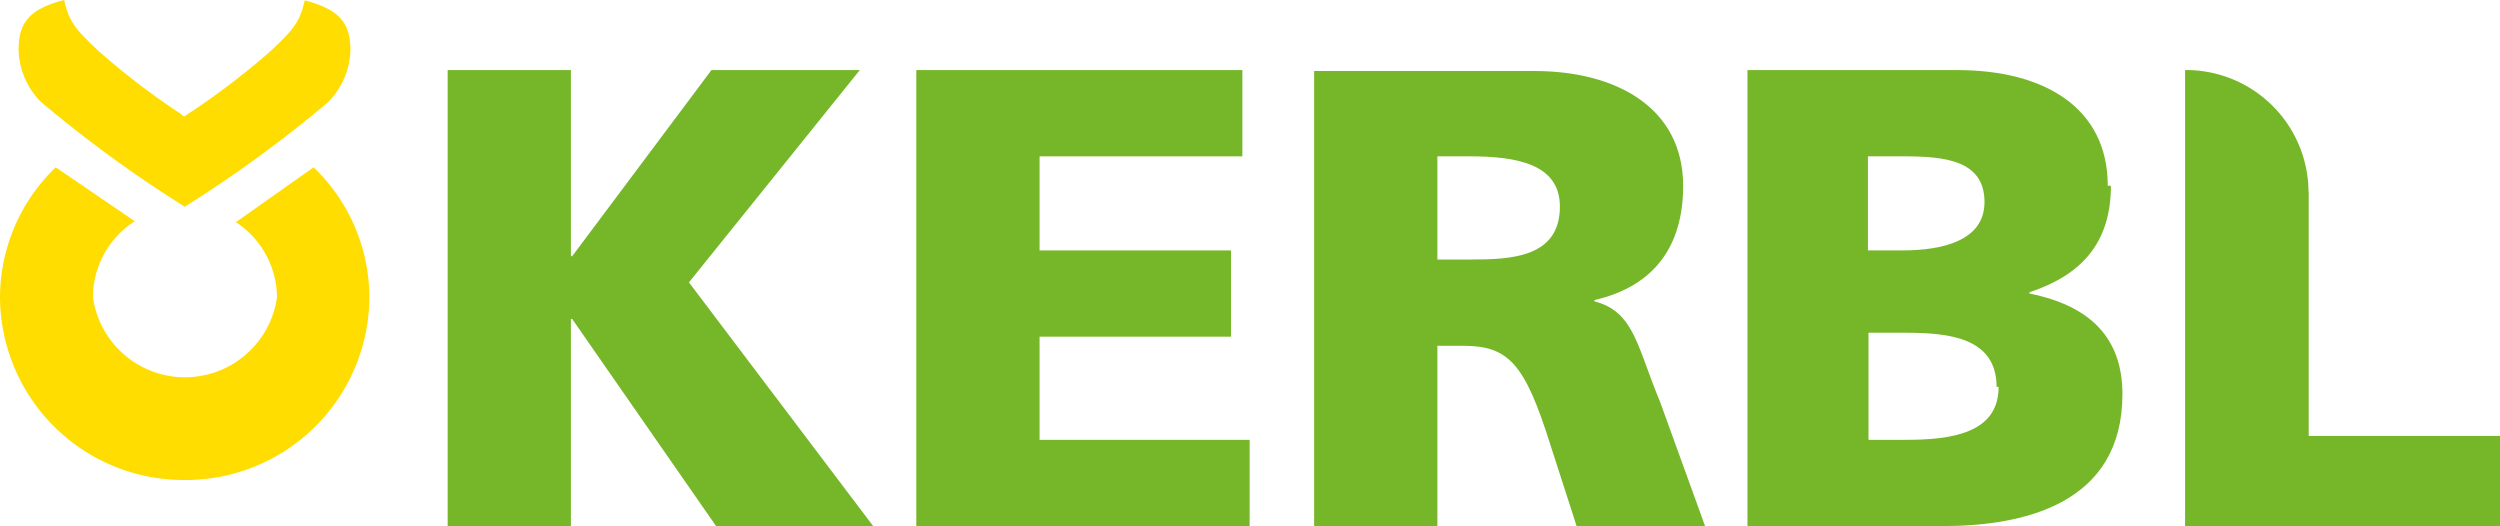
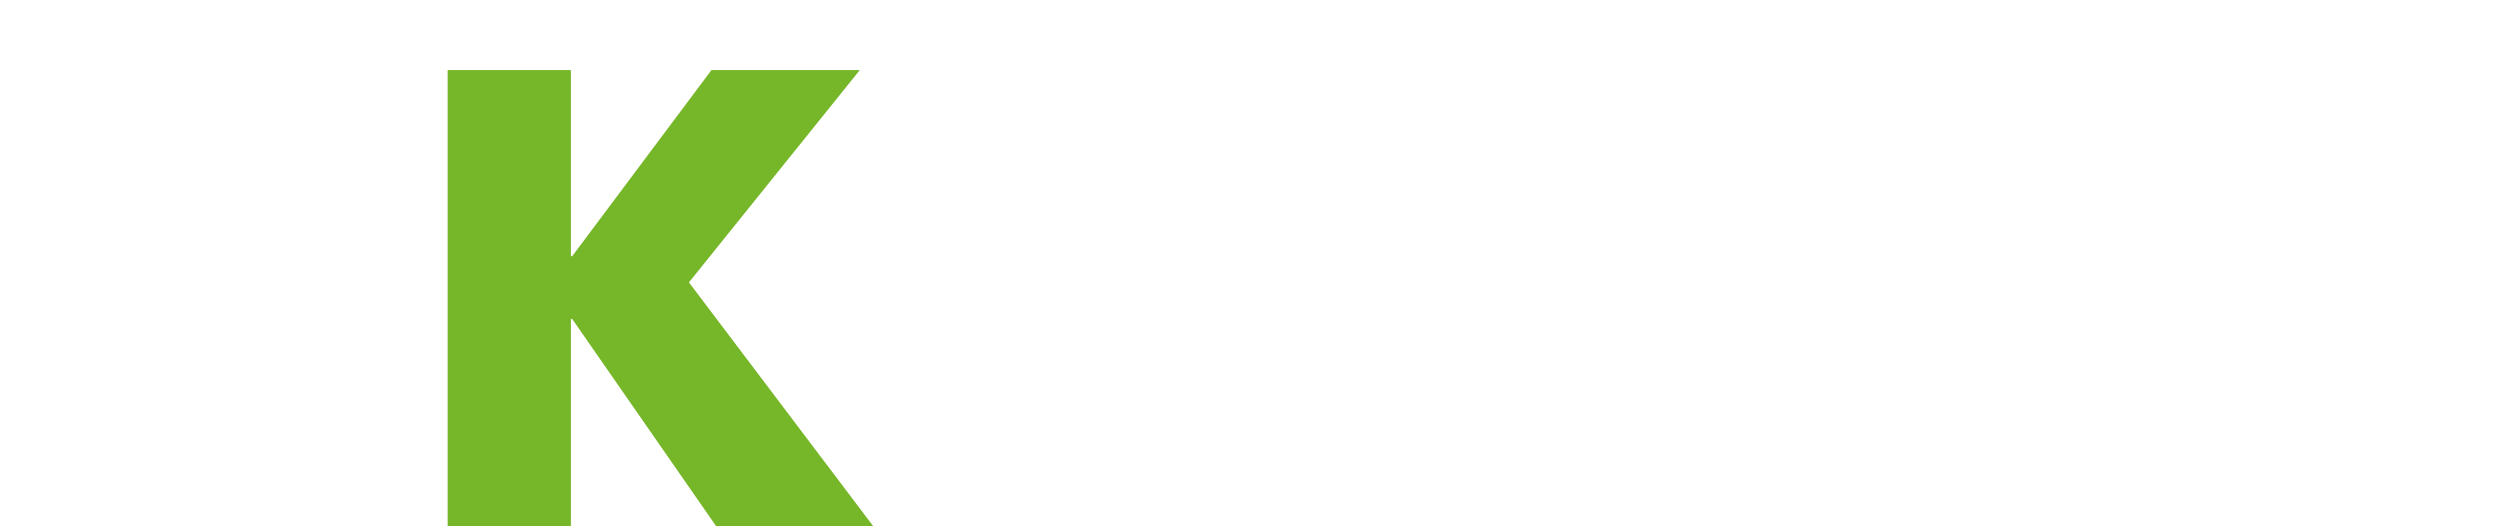
<svg xmlns="http://www.w3.org/2000/svg" viewBox="0 0 134.48 28.3">
  <defs>
    <style>.cls-1{fill:#76b629;}.cls-2{fill:#fd0;}</style>
  </defs>
  <title>Asset 3</title>
  <g id="Layer_2" data-name="Layer 2">
    <g id="Layer_1-2" data-name="Layer 1">
      <polygon class="cls-1" points="24.08 28.3 30.71 28.3 30.71 17.16 30.78 17.16 38.52 28.3 46.97 28.3 37.06 15.19 46.25 3.77 38.27 3.77 30.78 13.78 30.71 13.78 30.71 3.77 24.08 3.77 24.08 28.3" />
-       <polygon class="cls-1" points="49.29 28.3 67.22 28.3 67.22 23.66 55.92 23.66 55.92 18.11 66.22 18.11 66.22 13.47 55.92 13.47 55.92 8.41 66.83 8.41 66.83 3.77 49.29 3.77 49.29 28.3" />
-       <path class="cls-1" d="M83.91,11.11c0,2.78-2.7,2.85-4.84,2.85H77.32V8.41h1.75c2.53,0,4.84.42,4.84,2.7M90.54,10c0-4.21-3.6-6.18-8-6.18H70.69V28.3h6.63V18.6h1.39c2.46,0,3.32,1,4.67,5.27l1.43,4.43h6.91L89.3,21.62c-1.25-3-1.39-4.85-3.53-5.41v-.07C89,15.4,90.54,13.22,90.54,10" />
-       <path class="cls-1" d="M107.51,20.81c0,2.5-2.54,2.85-5,2.85h-2V17.9h2c2.28,0,4.89.24,4.89,2.91m-.65-9.94c0,2.07-2.24,2.6-4.42,2.6h-1.85V8.41h1.93c2.2,0,4.34.21,4.34,2.46m6.63-.88c0-4.22-3.45-6.22-8.09-6.22H94V28.3h10.48c4.46,0,9.69-1.23,9.69-7.1,0-3-1.71-4.75-5-5.41v-.07c2.78-.92,4.38-2.64,4.38-5.73" />
-       <path class="cls-1" d="M124.18,10.3a6.59,6.59,0,0,0-6.41-6.53h-.23v6.54h0v18h16.95V23.45h-10.3V10.31" />
-       <path class="cls-2" d="M3,9A9.72,9.72,0,0,0,0,16a9.88,9.88,0,0,0,9.94,9.82A9.88,9.88,0,0,0,19.87,16a9.72,9.72,0,0,0-3-7l-4.18,2.95A4.88,4.88,0,0,1,14.9,16,5,5,0,0,1,5,16a4.87,4.87,0,0,1,2.25-4.1Zm14.64-3.5a4.12,4.12,0,0,0,1.21-2.8c0-1.47-.59-2.19-2.46-2.68-.26,1.17-.61,1.58-1.86,2.75a40.44,40.44,0,0,1-4.63,3.5L9.7,6.11A39.54,39.54,0,0,1,5.31,2.75C4.06,1.58,3.71,1.17,3.45,0,1.58.49,1,1.21,1,2.68A4.12,4.12,0,0,0,2.2,5.48a67.63,67.63,0,0,0,7.74,5.64,68.39,68.39,0,0,0,7.73-5.64" />
    </g>
  </g>
</svg>